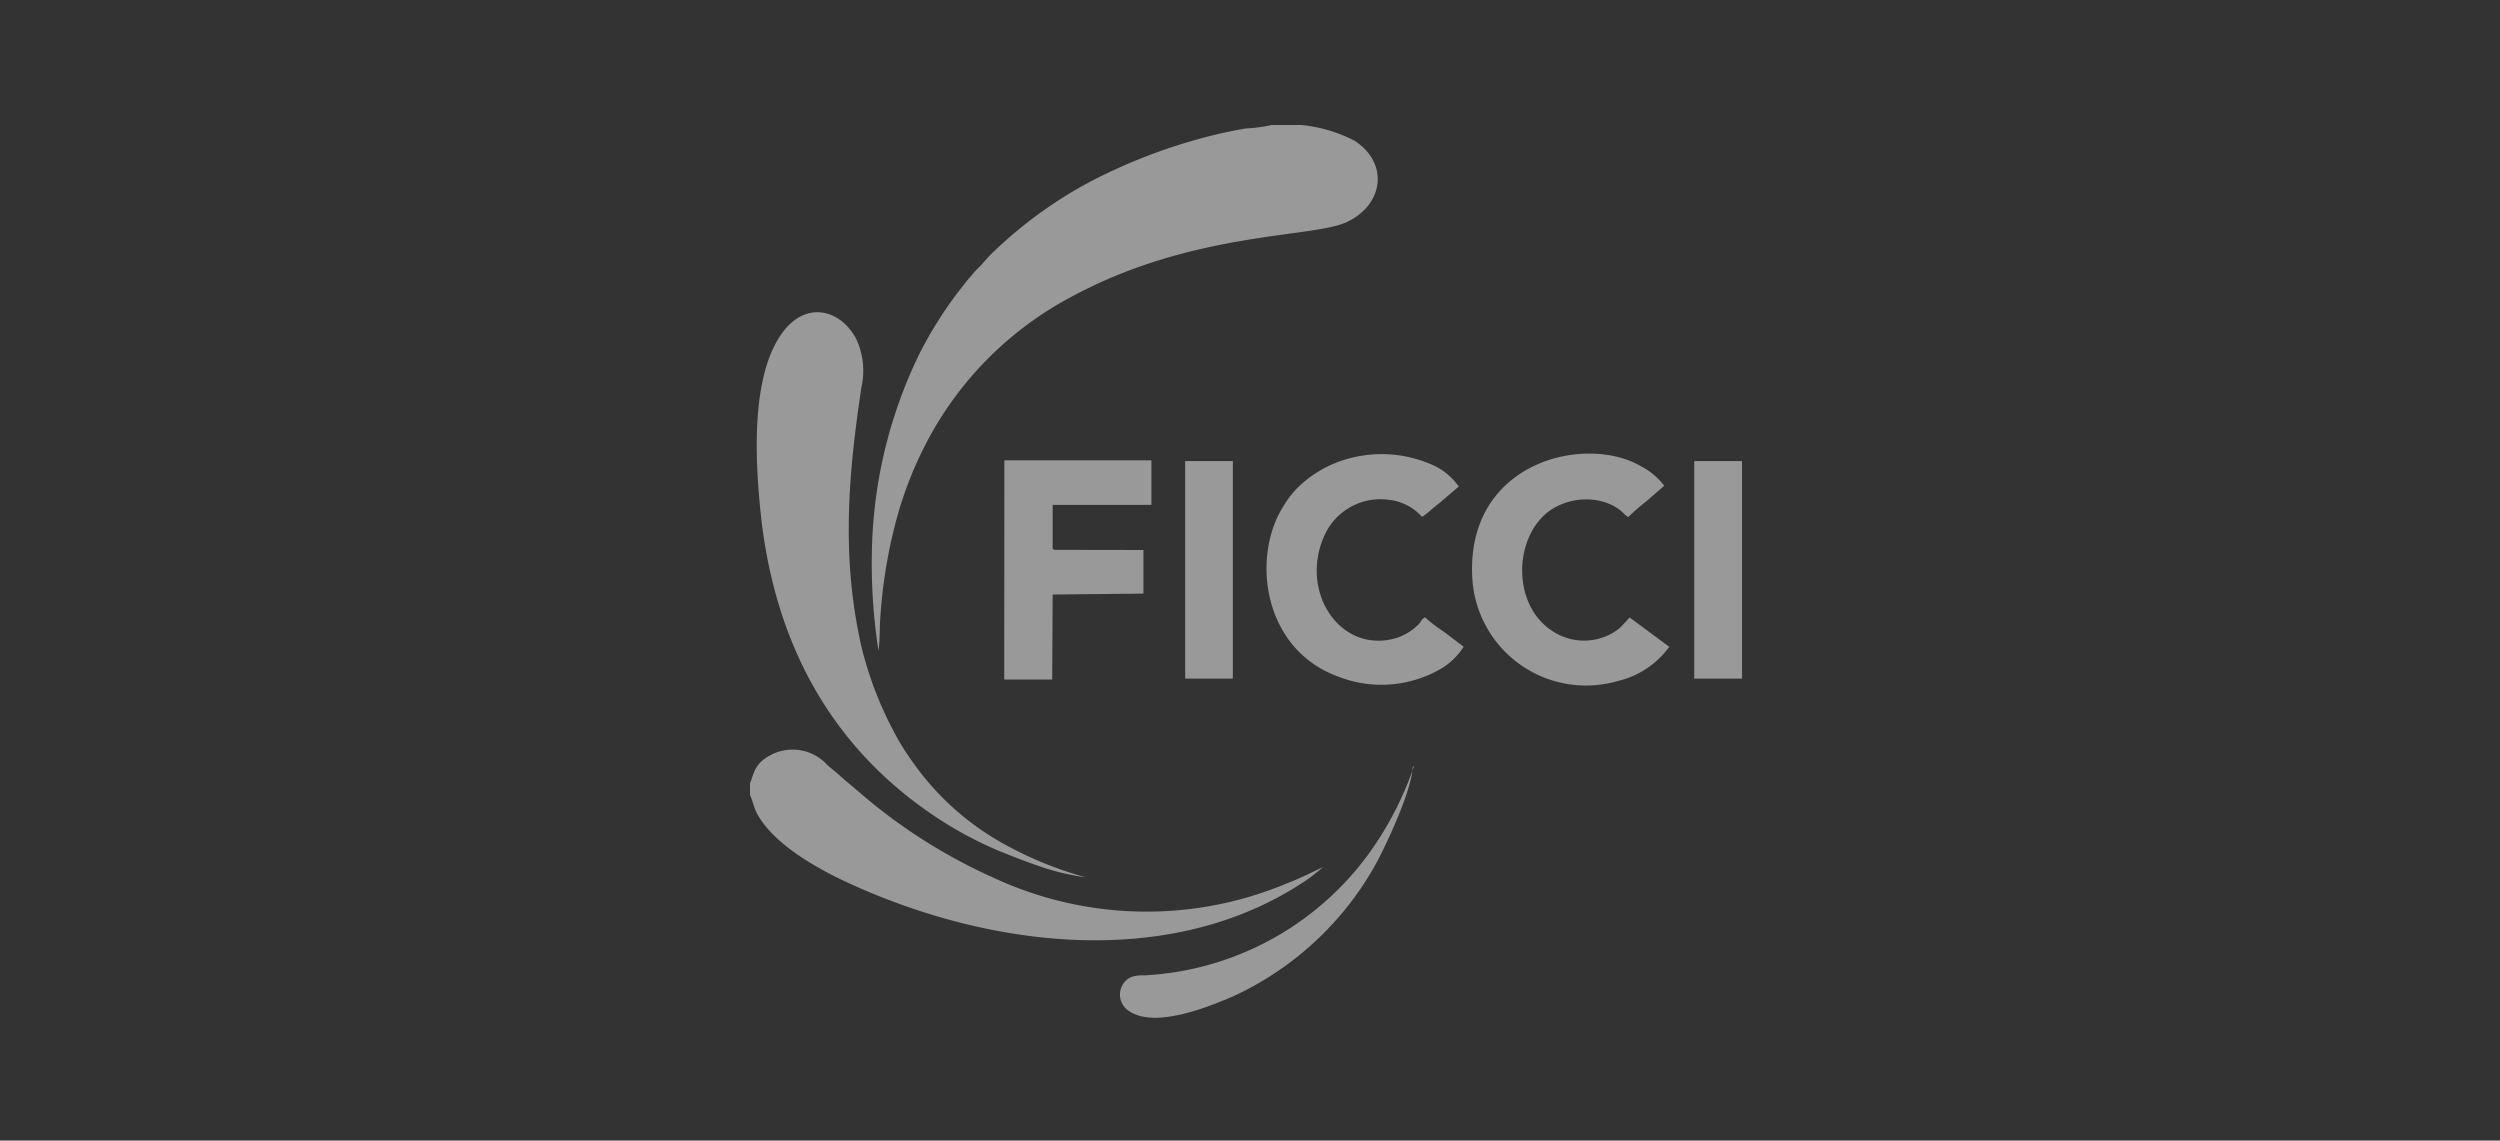
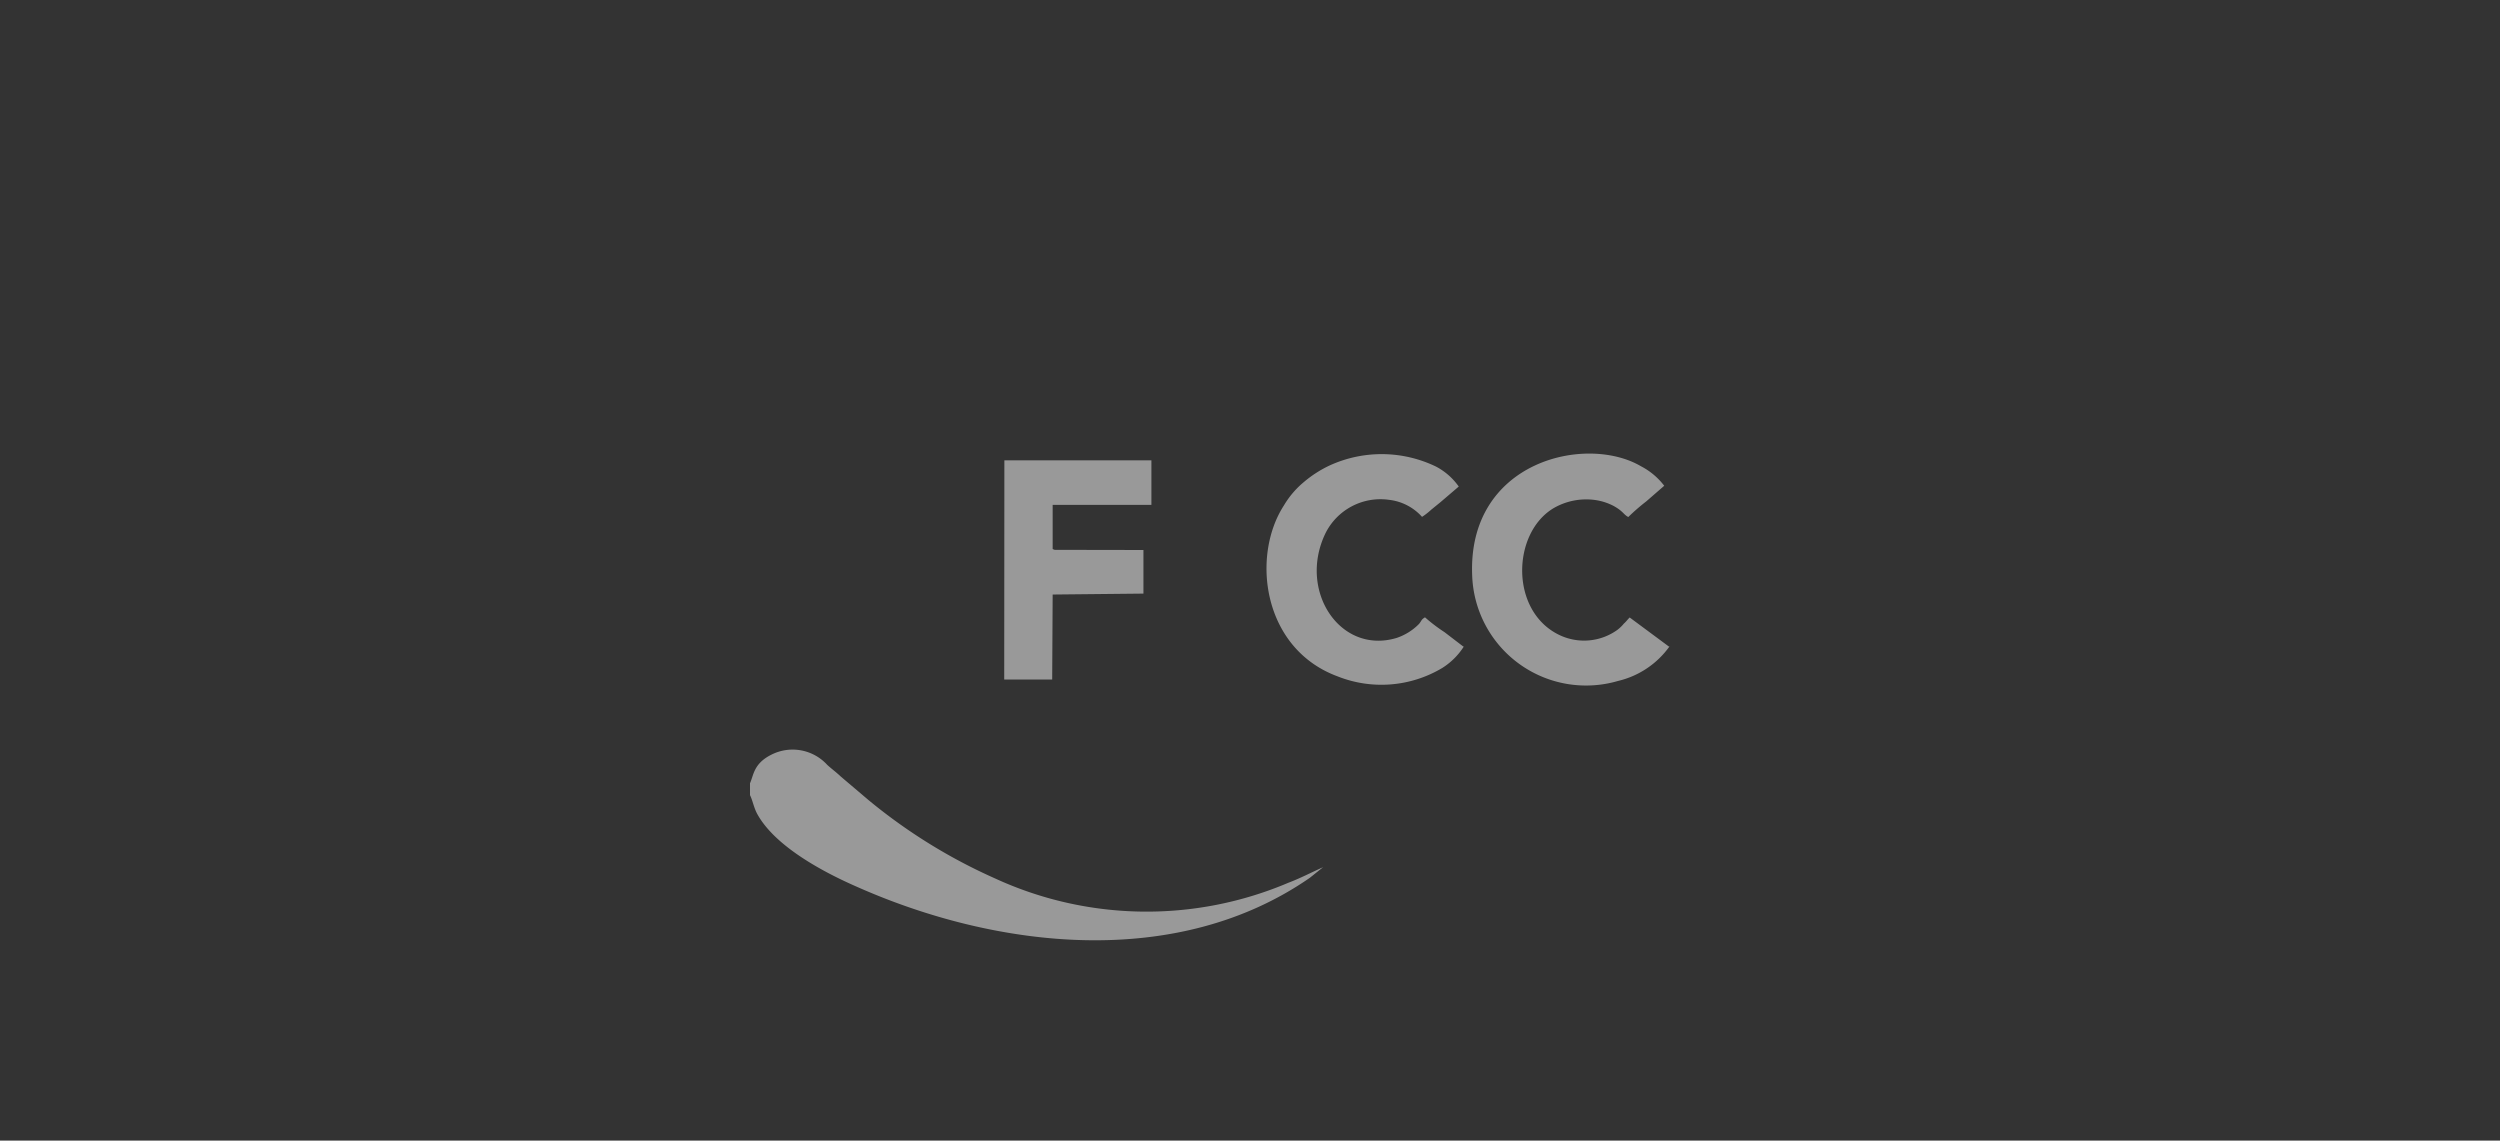
<svg xmlns="http://www.w3.org/2000/svg" width="160" height="73" viewBox="0 0 160 73" fill="none">
  <rect x="0" y="0" width="160" height="73" fill="#333333" stroke="none" />
  <g opacity=".5" fill-rule="evenodd" clip-rule="evenodd" fill="#fff">
-     <path d="M83.39 8h-2c-.54.12-1.088.194-1.64.22-.53.08-1 .19-1.55.3a35.505 35.505 0 0 0-8.22 3 27.746 27.746 0 0 0-6.48 4.68c-.34.31-.56.64-.89.95a3.624 3.624 0 0 0-.45.51c-.156.159-.3.33-.43.51a25.335 25.335 0 0 0-2.91 4.52 30.087 30.087 0 0 0-3 11.94 36.44 36.44 0 0 0 .4 7c.1-.59.07-1.47.12-2.1.122-1.92.416-3.824.88-5.69a24.274 24.274 0 0 1 2.51-6.31 22.185 22.185 0 0 1 9-8.62c7.58-4.05 15.12-3.7 17.35-4.65 2.46-1.06 2.87-3.8.6-5.26a9.443 9.443 0 0 0-3.4-1h.11z" />
-     <path d="M69.42 56.13a23.635 23.635 0 0 1-5.12-2.09 17.366 17.366 0 0 1-5.78-5.12 15.998 15.998 0 0 1-1.39-2.24 23.237 23.237 0 0 1-2-5.3c-1.28-5.67-.86-10.87 0-16.59a4.812 4.812 0 0 0-.31-3.05c-.91-1.81-3-2.5-4.53-.72-2.28 2.68-2 8.38-1.55 12.33.94 7.83 4.36 14.15 10.53 18.51a24.703 24.703 0 0 0 4.67 2.6c.87.35 1.7.68 2.64 1 .923.316 1.874.544 2.84.68v-.01z" />
    <path d="M48 50.159v.73c.16.31.24.78.45 1.18 1.13 2.09 4.23 3.74 6.38 4.68 9 4 20.5 5.32 29-.57l.85-.68c-.72.32-1.46.71-2.23 1a23.198 23.198 0 0 1-18.79-.29 35.06 35.06 0 0 1-8.07-5l-1.78-1.51c-.26-.25-.61-.51-.87-.75a3 3 0 0 0-3.55-.66c-1.16.57-1.15 1.31-1.39 1.84v.03zM106.85 41.409l-2.55-1.89c-.13.12-.21.25-.37.39a2.501 2.501 0 0 1-.4.39 3.652 3.652 0 0 1-3.69.36c-3.24-1.51-3.09-6.59-.37-8.16a4.166 4.166 0 0 1 2.61-.5 3.68 3.68 0 0 1 1.19.38c.63.35.62.54.94.71.364-.355.748-.69 1.15-1l1.15-1a4.429 4.429 0 0 0-1.49-1.25c-3.53-2.07-11.11-.32-10.8 7a7.291 7.291 0 0 0 9.34 6.74 5.634 5.634 0 0 0 3.29-2.21v.04zM93.69 41.409l-1.24-.95c-.44-.285-.858-.603-1.25-.95-.25.15-.2.2-.38.42-.402.41-.896.718-1.44.9-3.6 1.08-6.32-3-4.56-6.68a3.93 3.93 0 0 1 4.08-2.16c.813.092 1.564.48 2.11 1.09.21-.135.407-.29.59-.46l.59-.48 1.17-1a4.125 4.125 0 0 0-1.46-1.28 8 8 0 0 0-6.78-.08c-.602.28-1.164.64-1.67 1.07-.51.422-.943.93-1.28 1.5-2.1 3.24-1.38 9.16 3.44 10.94a7.59 7.59 0 0 0 6.68-.53 4.424 4.424 0 0 0 1.4-1.39v.04zM67.37 38.05l5.81-.06V35.2l-5.68-.01-.13-.05v-2.83h6.32v-2.85h-9.41l-.01 14.03h3.07l.03-5.44z" />
-     <path d="M90.49 49.06a21.362 21.362 0 0 1-3 5.73 19 19 0 0 1-14.17 7.63c-.55 0-1.16 0-1.5.66a1.24 1.24 0 0 0 .33 1.55c1.66 1.3 5.33-.24 6.89-.92a20.01 20.01 0 0 0 9-8.39c.74-1.36 2.32-4.77 2.38-6.26h.07zM75.851 29.51h3.05v13.92h-3.05V29.51zM108.431 29.51h3.06v13.92h-3.06V29.51z" />
  </g>
</svg>